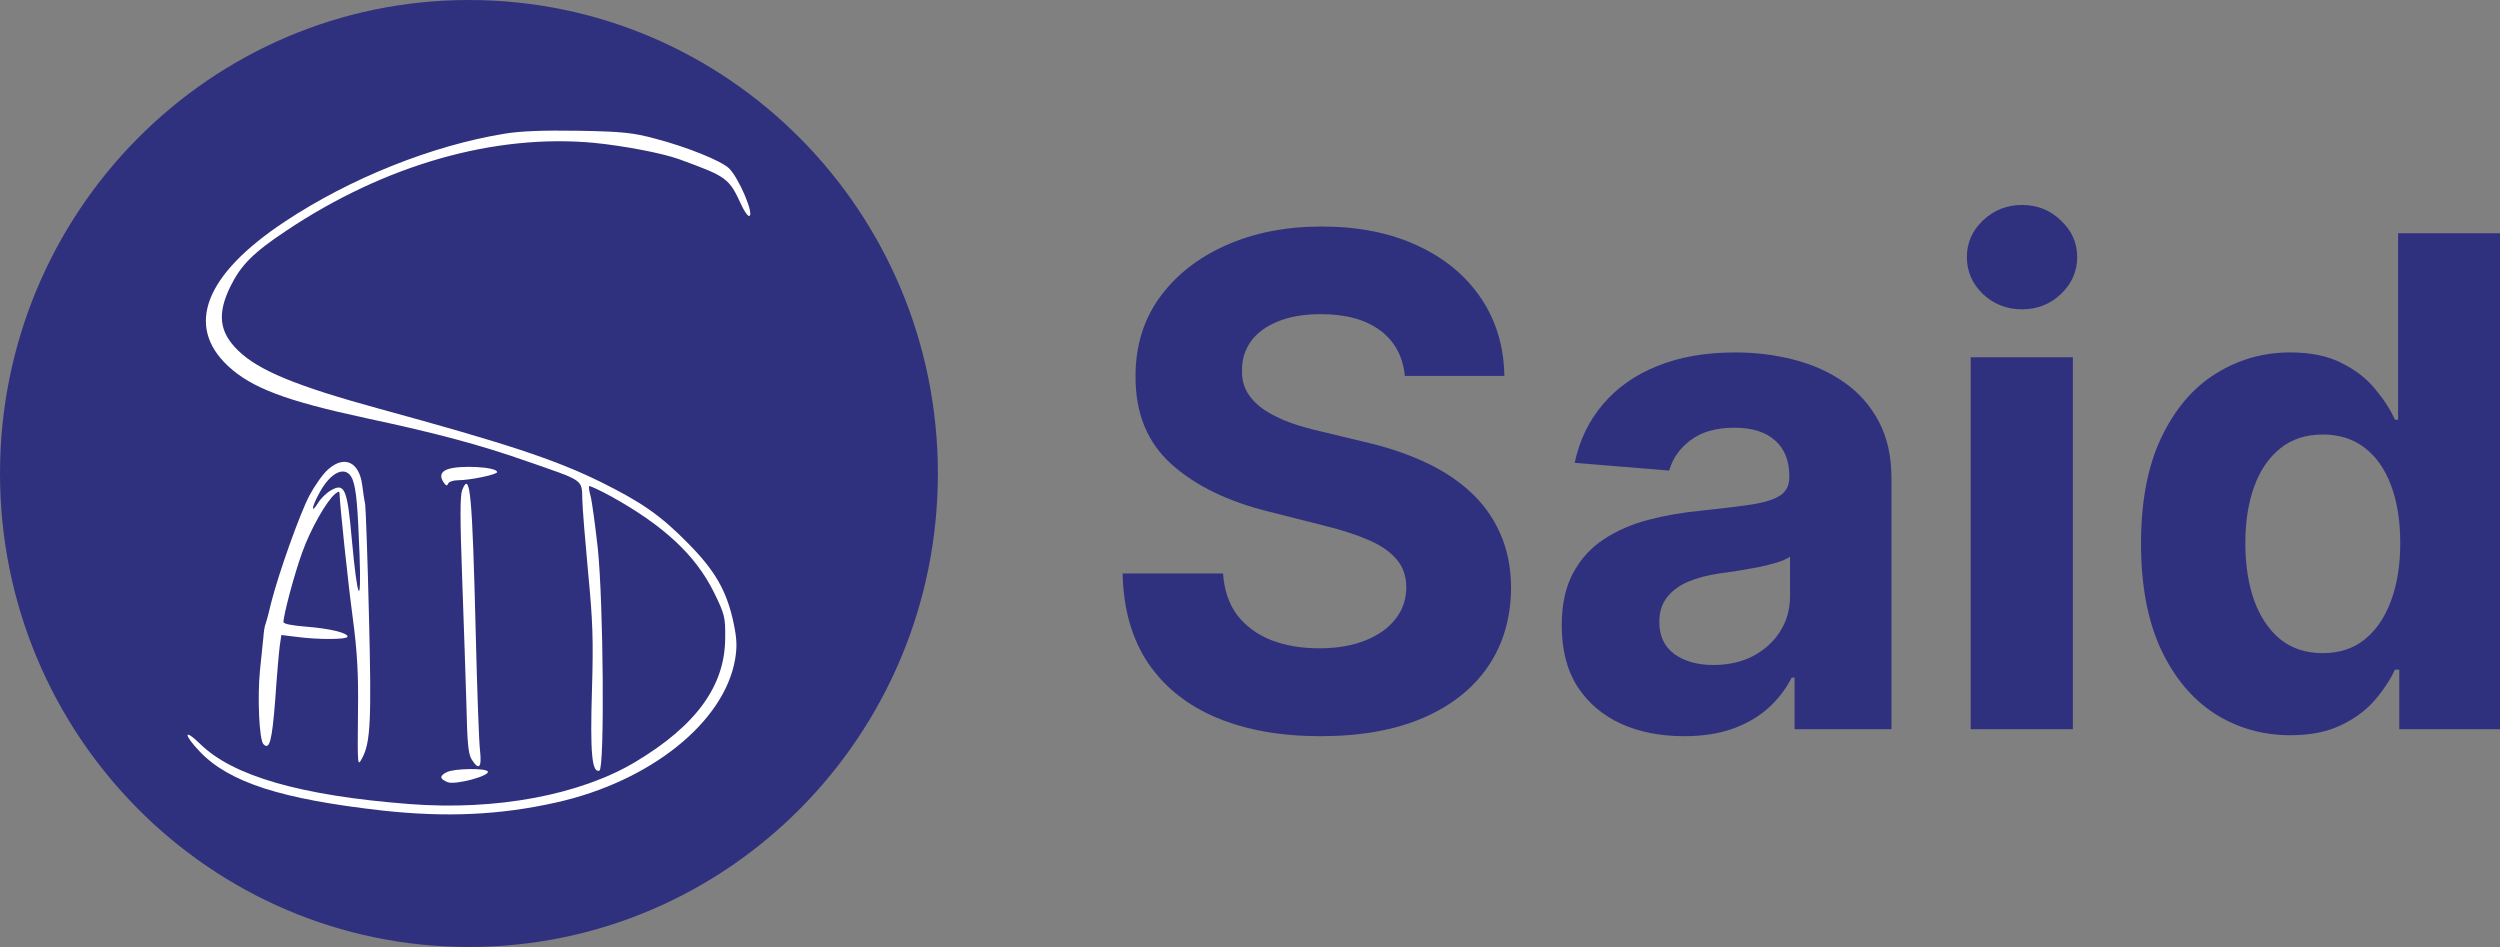
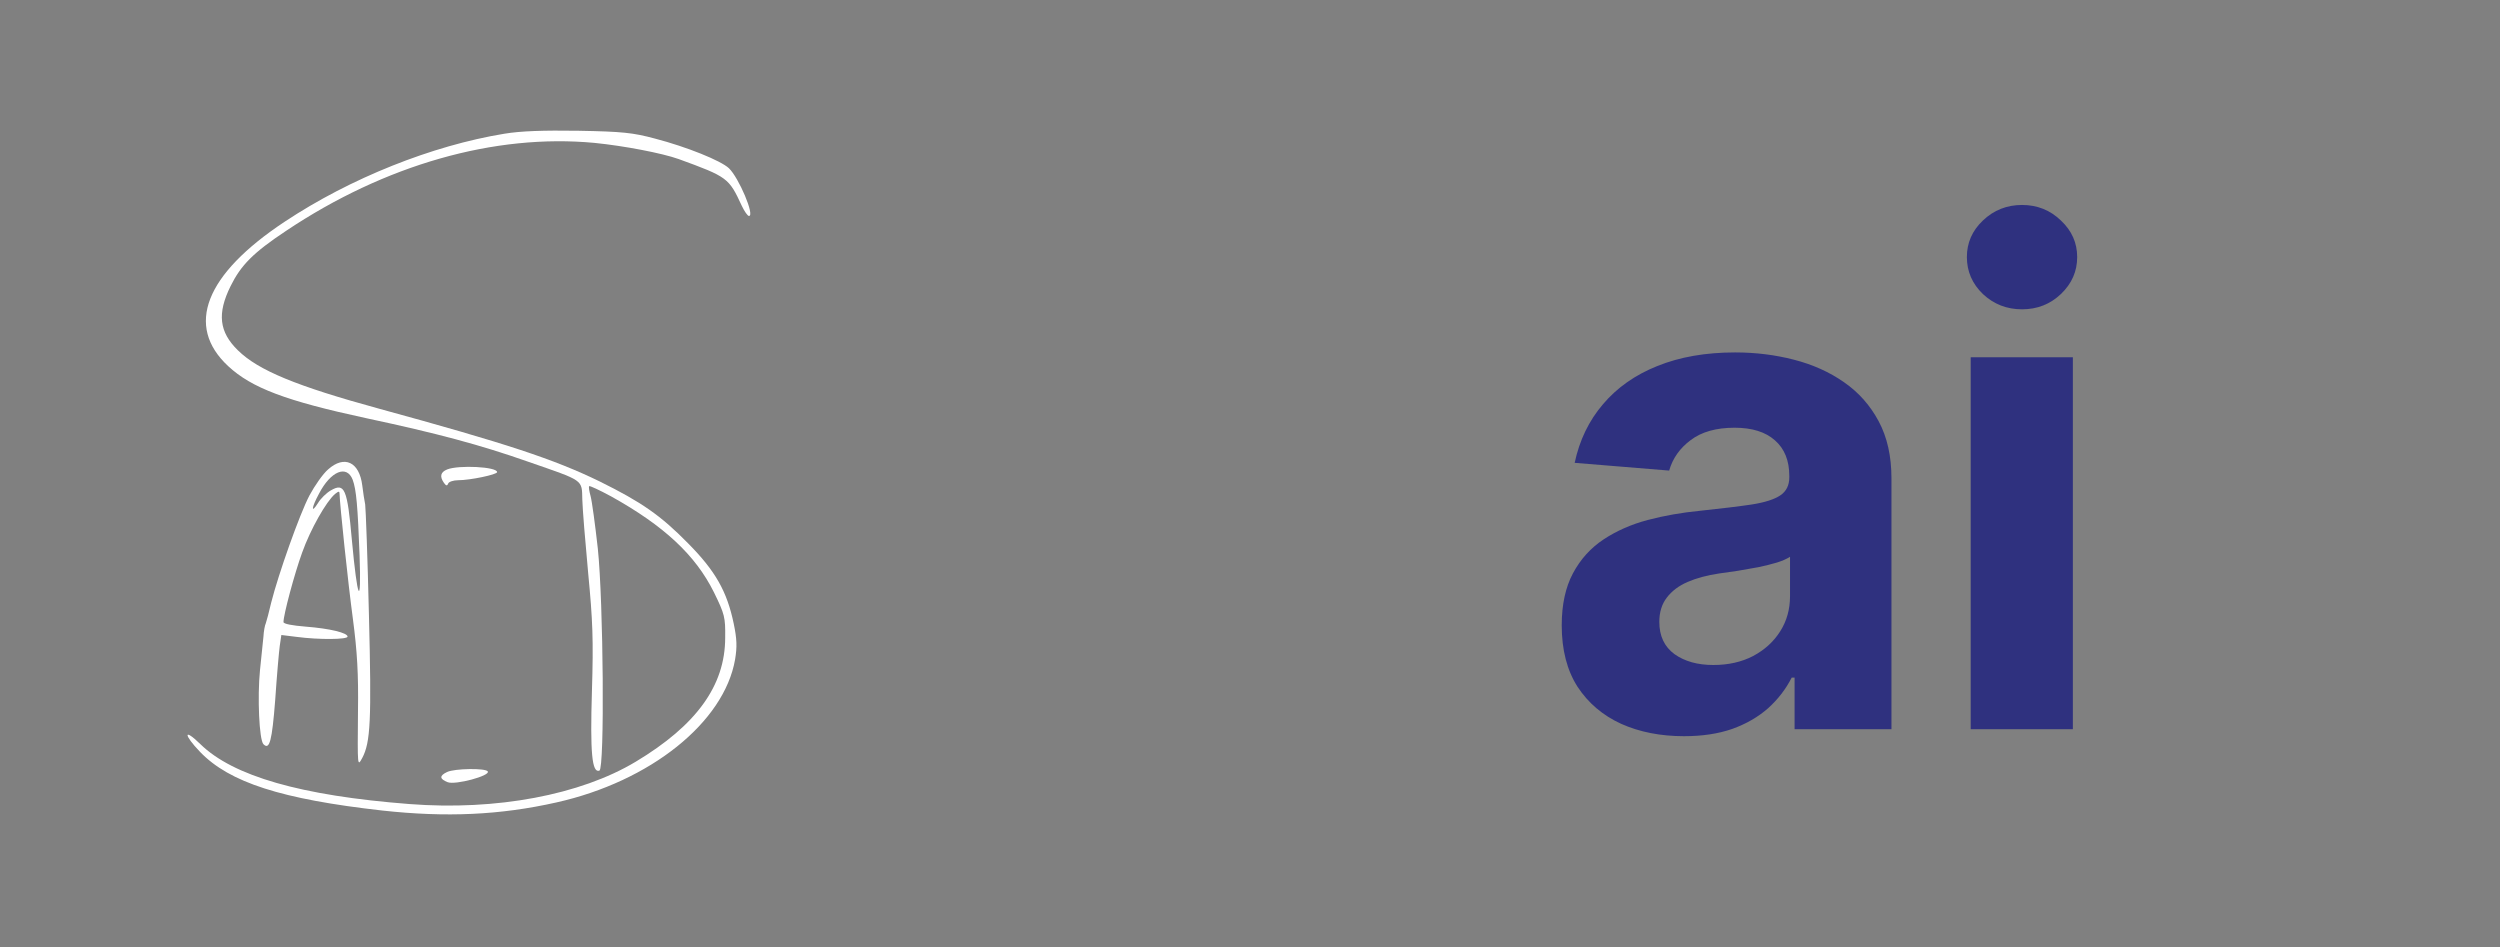
<svg xmlns="http://www.w3.org/2000/svg" width="132" height="50" viewBox="0 0 132 50" fill="none">
  <rect x="0" y="0" width="132" height="50" fill="#808080" stroke="none" />
-   <path d="M49.52 25C49.52 38.807 38.434 50 24.76 50C11.085 50 0 38.807 0 25C0 11.193 11.085 0 24.76 0C38.434 0 49.52 11.193 49.52 25Z" fill="#2F317F" />
  <path d="M26.629 7.061C22.808 7.687 18.493 9.41 15.038 11.702C10.822 14.492 9.765 17.212 12.049 19.333C13.29 20.486 15.109 21.17 19.339 22.081C23.076 22.878 25.36 23.49 27.87 24.373C30.859 25.412 30.718 25.299 30.746 26.381C30.76 26.879 30.901 28.616 31.056 30.267C31.296 32.773 31.338 33.77 31.254 36.489C31.155 39.749 31.254 40.831 31.649 40.689C31.931 40.603 31.86 31.762 31.564 28.957C31.423 27.69 31.254 26.452 31.183 26.195C31.113 25.939 31.07 25.697 31.113 25.669C31.141 25.64 31.663 25.882 32.269 26.21C35.061 27.762 36.725 29.313 37.698 31.278C38.262 32.431 38.304 32.588 38.29 33.67C38.29 36.204 36.767 38.297 33.566 40.219C30.648 41.97 26.206 42.81 21.623 42.454C15.884 42.013 12.303 40.974 10.583 39.294C9.68 38.411 9.68 38.781 10.569 39.706C12.12 41.315 14.869 42.198 20.185 42.796C23.555 43.166 26.403 43.038 29.378 42.369C34.342 41.258 38.233 38.14 38.812 34.823C38.924 34.154 38.91 33.741 38.741 32.93C38.389 31.235 37.782 30.153 36.33 28.687C34.878 27.206 33.862 26.509 31.677 25.427C29.252 24.245 26.742 23.419 20.03 21.583C15.659 20.387 13.642 19.561 12.557 18.493C11.57 17.525 11.457 16.557 12.176 15.105C12.726 13.994 13.374 13.339 15.109 12.186C20.326 8.698 26.121 7.047 31.395 7.545C32.946 7.701 34.962 8.086 35.836 8.399C38.417 9.339 38.487 9.396 39.164 10.862C39.305 11.161 39.474 11.403 39.545 11.403C39.869 11.403 39.009 9.381 38.487 8.883C38.064 8.484 36.273 7.758 34.581 7.317C33.411 7.004 32.861 6.947 30.549 6.904C28.673 6.876 27.489 6.918 26.629 7.061Z" fill="white" />
  <path d="M17.323 24.786C17.055 25.014 16.617 25.64 16.335 26.167C15.814 27.164 14.7 30.31 14.319 31.819C14.206 32.303 14.079 32.787 14.037 32.901C13.981 33.015 13.924 33.343 13.91 33.613C13.882 33.883 13.797 34.681 13.727 35.393C13.586 36.802 13.685 39.066 13.91 39.294C14.235 39.621 14.361 39.123 14.531 36.959C14.615 35.706 14.728 34.425 14.77 34.111L14.855 33.528L15.659 33.627C16.843 33.784 18.352 33.77 18.352 33.613C18.352 33.414 17.421 33.186 16.138 33.086C15.433 33.029 14.968 32.944 14.968 32.844C14.968 32.46 15.546 30.296 15.955 29.171C16.392 27.947 17.224 26.48 17.689 26.082C17.887 25.925 17.929 25.925 17.929 26.082C17.943 26.637 18.366 30.694 18.634 32.688C18.86 34.396 18.93 35.606 18.902 37.528C18.874 40.547 18.874 40.475 19.127 40.02C19.564 39.194 19.621 38.041 19.48 32.474C19.409 29.456 19.311 26.836 19.282 26.637C19.24 26.438 19.17 25.982 19.127 25.626C18.972 24.387 18.183 24.017 17.323 24.786ZM18.62 25.327C18.817 25.854 18.888 26.751 18.986 29.328C19.085 32.147 18.874 31.72 18.578 28.502C18.338 25.797 18.197 25.469 17.463 25.896C17.238 26.025 16.928 26.324 16.787 26.566C16.406 27.164 16.448 26.793 16.843 26.067C17.463 24.871 18.31 24.53 18.62 25.327Z" fill="white" />
  <path d="M23.611 24.786C23.259 24.928 23.203 25.156 23.442 25.498C23.555 25.655 23.611 25.669 23.668 25.526C23.696 25.441 23.936 25.356 24.19 25.356C24.824 25.356 26.248 25.057 26.248 24.928C26.248 24.644 24.218 24.544 23.611 24.786Z" fill="white" />
-   <path d="M24.401 25.882C24.288 26.181 24.288 27.377 24.401 30.481C24.485 32.787 24.584 35.82 24.627 37.215C24.669 39.222 24.725 39.835 24.909 40.105C25.289 40.703 25.444 40.532 25.346 39.635C25.289 39.18 25.191 36.403 25.12 33.471C24.937 26.067 24.824 24.8 24.401 25.882Z" fill="white" />
  <path d="M23.611 40.76C23.188 40.959 23.203 41.13 23.64 41.301C24.049 41.458 25.896 40.959 25.755 40.732C25.642 40.547 24.006 40.575 23.611 40.76Z" fill="white" />
-   <path d="M74.176 19.848C74.074 18.817 73.64 18.016 72.871 17.445C72.103 16.874 71.061 16.588 69.744 16.588C68.849 16.588 68.094 16.716 67.478 16.972C66.862 17.219 66.389 17.564 66.06 18.007C65.739 18.45 65.579 18.953 65.579 19.516C65.562 19.984 65.659 20.393 65.87 20.743C66.089 21.092 66.389 21.395 66.769 21.651C67.149 21.898 67.588 22.115 68.085 22.303C68.584 22.482 69.115 22.635 69.681 22.763L72.01 23.325C73.142 23.581 74.18 23.922 75.125 24.348C76.071 24.774 76.889 25.298 77.582 25.921C78.274 26.543 78.81 27.276 79.189 28.119C79.578 28.963 79.776 29.93 79.785 31.021C79.776 32.624 79.371 34.013 78.569 35.189C77.776 36.356 76.628 37.264 75.125 37.912C73.631 38.551 71.829 38.871 69.719 38.871C67.626 38.871 65.802 38.547 64.249 37.899C62.704 37.251 61.497 36.293 60.628 35.023C59.767 33.744 59.315 32.163 59.273 30.28H64.578C64.637 31.158 64.886 31.891 65.325 32.479C65.773 33.058 66.368 33.497 67.111 33.795C67.862 34.085 68.71 34.23 69.656 34.23C70.584 34.23 71.39 34.094 72.074 33.821C72.766 33.548 73.302 33.169 73.682 32.683C74.062 32.197 74.252 31.639 74.252 31.009C74.252 30.421 74.079 29.926 73.733 29.526C73.395 29.125 72.897 28.784 72.238 28.503C71.588 28.222 70.791 27.966 69.846 27.736L67.022 27.02C64.836 26.483 63.11 25.643 61.843 24.501C60.577 23.359 59.949 21.821 59.957 19.886C59.949 18.301 60.366 16.916 61.21 15.732C62.063 14.547 63.232 13.622 64.718 12.957C66.203 12.293 67.891 11.96 69.782 11.96C71.707 11.96 73.386 12.293 74.821 12.957C76.265 13.622 77.387 14.547 78.189 15.732C78.991 16.916 79.405 18.288 79.43 19.848H74.176Z" fill="#2F317F" />
  <path d="M88.917 38.871C87.676 38.871 86.57 38.653 85.599 38.219C84.629 37.776 83.861 37.124 83.295 36.263C82.738 35.394 82.459 34.311 82.459 33.016C82.459 31.925 82.658 31.009 83.054 30.267C83.451 29.526 83.991 28.929 84.675 28.477C85.359 28.026 86.135 27.685 87.005 27.454C87.883 27.224 88.803 27.062 89.765 26.969C90.896 26.849 91.808 26.739 92.5 26.636C93.192 26.526 93.694 26.364 94.007 26.151C94.319 25.938 94.475 25.622 94.475 25.204V25.128C94.475 24.318 94.222 23.692 93.715 23.249C93.217 22.805 92.508 22.584 91.588 22.584C90.617 22.584 89.845 22.801 89.271 23.236C88.697 23.662 88.317 24.199 88.132 24.847L83.143 24.438C83.396 23.244 83.894 22.213 84.637 21.344C85.38 20.466 86.338 19.793 87.511 19.324C88.693 18.847 90.06 18.608 91.614 18.608C92.694 18.608 93.728 18.736 94.716 18.991C95.712 19.247 96.594 19.643 97.362 20.18C98.138 20.717 98.75 21.408 99.198 22.251C99.645 23.087 99.869 24.088 99.869 25.256V38.5H94.754V35.777H94.602C94.289 36.391 93.871 36.932 93.348 37.401C92.825 37.861 92.196 38.223 91.462 38.487C90.727 38.743 89.879 38.871 88.917 38.871ZM90.461 35.112C91.255 35.112 91.955 34.955 92.563 34.639C93.171 34.315 93.648 33.881 93.994 33.335C94.34 32.79 94.513 32.172 94.513 31.482V29.398C94.344 29.509 94.112 29.611 93.817 29.704C93.529 29.79 93.205 29.871 92.842 29.947C92.479 30.016 92.116 30.079 91.753 30.139C91.39 30.19 91.061 30.237 90.765 30.28C90.132 30.374 89.579 30.523 89.106 30.727C88.634 30.932 88.267 31.209 88.005 31.558C87.743 31.899 87.612 32.325 87.612 32.837C87.612 33.578 87.878 34.145 88.41 34.537C88.95 34.92 89.634 35.112 90.461 35.112Z" fill="#2F317F" />
  <path d="M104.053 38.5V18.864H109.447V38.5H104.053ZM106.763 16.332C105.961 16.332 105.273 16.064 104.699 15.527C104.133 14.982 103.851 14.329 103.851 13.571C103.851 12.821 104.133 12.178 104.699 11.641C105.273 11.095 105.961 10.822 106.763 10.822C107.565 10.822 108.248 11.095 108.814 11.641C109.388 12.178 109.675 12.821 109.675 13.571C109.675 14.329 109.388 14.982 108.814 15.527C108.248 16.064 107.565 16.332 106.763 16.332Z" fill="#2F317F" />
-   <path d="M120.934 38.82C119.457 38.82 118.119 38.436 116.92 37.669C115.73 36.894 114.785 35.756 114.084 34.256C113.392 32.747 113.046 30.898 113.046 28.707C113.046 26.457 113.405 24.587 114.122 23.095C114.84 21.595 115.793 20.474 116.984 19.733C118.182 18.983 119.495 18.608 120.921 18.608C122.01 18.608 122.918 18.796 123.644 19.171C124.378 19.537 124.969 19.997 125.416 20.551C125.872 21.097 126.218 21.634 126.454 22.162H126.619V12.318H132V38.5H126.682V35.355H126.454C126.201 35.901 125.842 36.442 125.378 36.979C124.922 37.507 124.327 37.946 123.593 38.295C122.867 38.645 121.981 38.82 120.934 38.82ZM122.643 34.486C123.513 34.486 124.247 34.247 124.846 33.77C125.454 33.284 125.918 32.606 126.239 31.737C126.568 30.868 126.733 29.849 126.733 28.682C126.733 27.514 126.573 26.5 126.252 25.639C125.931 24.778 125.467 24.114 124.859 23.645C124.251 23.176 123.513 22.942 122.643 22.942C121.757 22.942 121.01 23.185 120.402 23.671C119.794 24.156 119.334 24.829 119.022 25.69C118.71 26.551 118.554 27.548 118.554 28.682C118.554 29.824 118.71 30.834 119.022 31.712C119.343 32.581 119.803 33.263 120.402 33.757C121.01 34.243 121.757 34.486 122.643 34.486Z" fill="#2F317F" />
</svg>